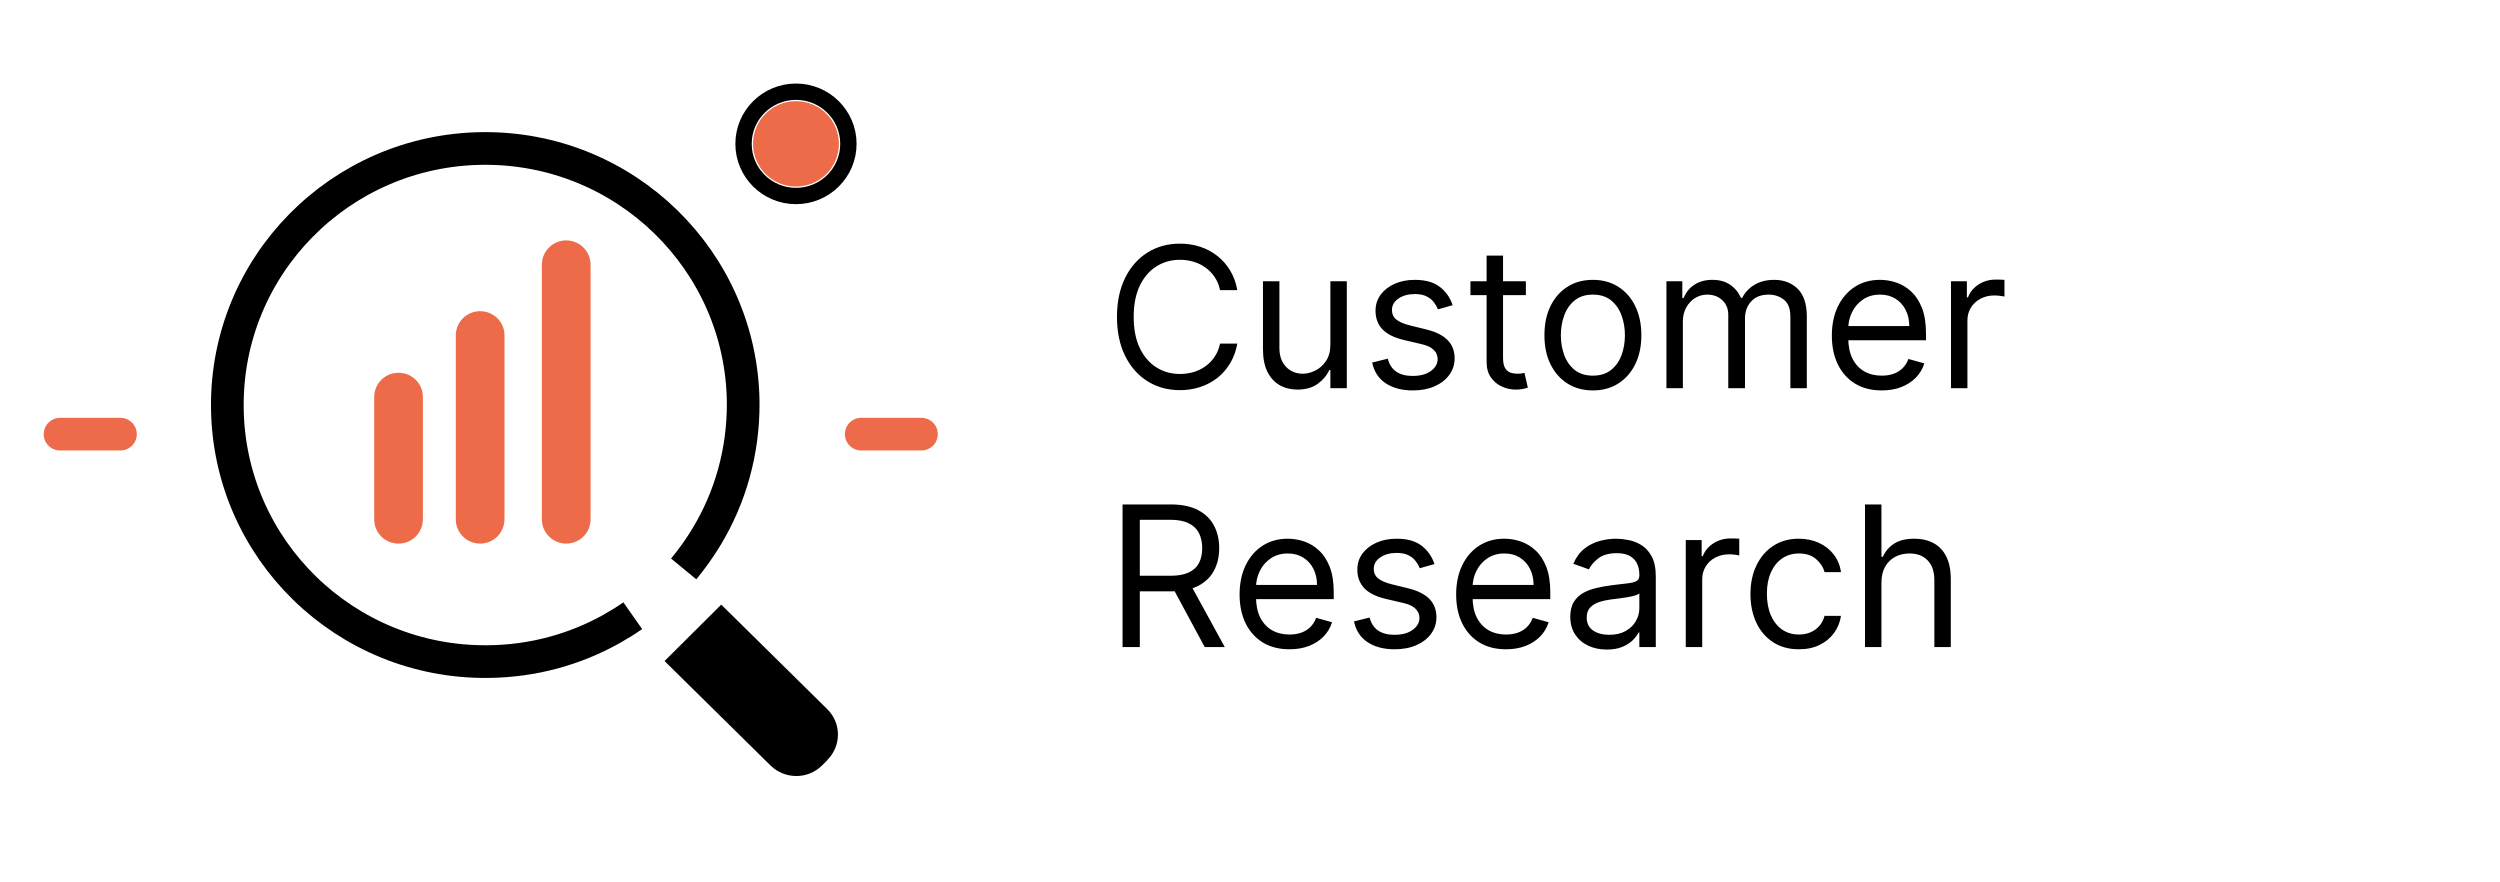
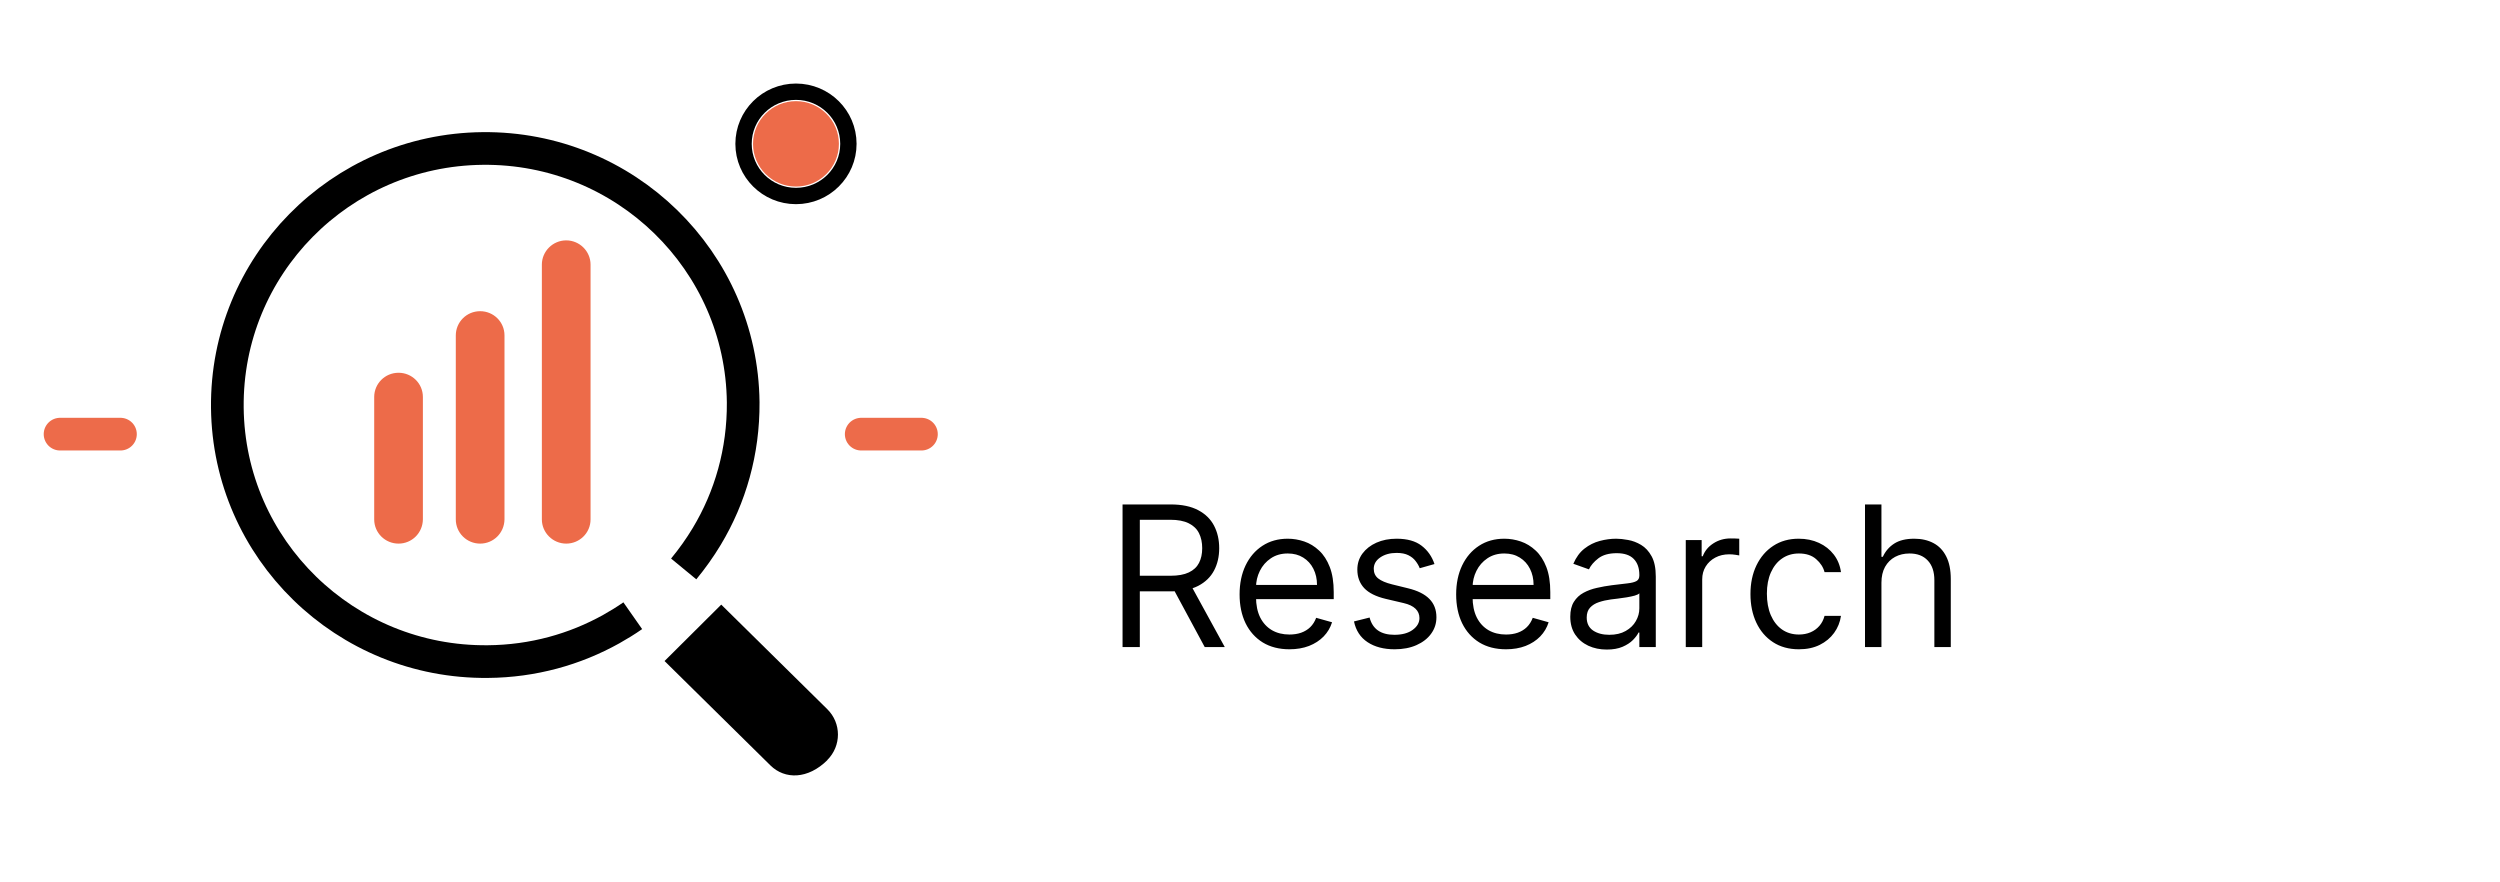
<svg xmlns="http://www.w3.org/2000/svg" width="153" height="54" viewBox="0 0 153 54" fill="none">
  <path d="M38.725 37.682C38.304 37.977 37.86 38.248 37.417 38.497C35.187 39.742 32.616 40.466 29.863 40.489C21.137 40.579 14.004 33.62 13.913 24.952C13.822 16.272 20.819 9.177 29.533 9.087C38.247 8.996 45.392 15.956 45.483 24.624C45.505 27.622 44.697 30.429 43.253 32.828C42.832 33.529 42.354 34.197 41.842 34.819" stroke="black" stroke-width="2" stroke-miterlimit="10" />
-   <path d="M50.647 46.509L50.306 46.848C49.441 47.708 48.031 47.708 47.155 46.848L40.67 40.455L44.14 37.003L50.625 43.397C51.501 44.257 51.501 45.649 50.625 46.52H50.636L50.647 46.509Z" fill="black" />
+   <path d="M50.647 46.509C49.441 47.708 48.031 47.708 47.155 46.848L40.67 40.455L44.14 37.003L50.625 43.397C51.501 44.257 51.501 45.649 50.625 46.52H50.636L50.647 46.509Z" fill="black" />
  <path d="M24.391 33.269C23.572 33.269 22.901 32.613 22.901 31.787V24.296C22.901 23.481 23.56 22.813 24.391 22.813C25.21 22.813 25.881 23.469 25.881 24.296V31.787C25.87 32.613 25.21 33.269 24.391 33.269Z" fill="#ED6B49" />
  <path d="M29.385 33.269C28.566 33.269 27.895 32.613 27.895 31.787V20.527C27.895 19.712 28.555 19.045 29.385 19.045C30.204 19.045 30.875 19.701 30.875 20.527V31.787C30.864 32.613 30.204 33.269 29.385 33.269Z" fill="#ED6B49" />
  <path d="M34.652 33.269C33.833 33.269 33.162 32.601 33.162 31.787V16.193C33.162 15.379 33.833 14.711 34.652 14.711C35.471 14.711 36.142 15.379 36.142 16.193V31.787C36.142 32.613 35.471 33.269 34.652 33.269Z" fill="#ED6B49" />
  <path d="M7.372 26.57H3.675" stroke="#ED6B4A" stroke-width="2" stroke-linecap="round" stroke-linejoin="round" />
  <path d="M56.392 26.57H52.706" stroke="#ED6B4A" stroke-width="2" stroke-linecap="round" stroke-linejoin="round" />
  <path d="M48.713 11.418C50.165 11.418 51.341 10.248 51.341 8.804C51.341 7.36 50.165 6.19 48.713 6.19C47.262 6.19 46.085 7.36 46.085 8.804C46.085 10.248 47.262 11.418 48.713 11.418Z" fill="#ED6B49" />
  <path d="M48.713 11.995C50.485 11.995 51.922 10.566 51.922 8.804C51.922 7.041 50.485 5.613 48.713 5.613C46.942 5.613 45.505 7.041 45.505 8.804C45.505 10.566 46.942 11.995 48.713 11.995Z" stroke="black" stroke-linecap="round" stroke-linejoin="round" />
-   <path d="M75.723 17.757H74.666C74.604 17.453 74.494 17.186 74.338 16.956C74.185 16.726 73.997 16.533 73.776 16.377C73.557 16.218 73.314 16.098 73.047 16.019C72.78 15.939 72.501 15.899 72.212 15.899C71.683 15.899 71.205 16.033 70.776 16.3C70.35 16.567 70.01 16.96 69.757 17.48C69.507 18 69.382 18.638 69.382 19.394C69.382 20.149 69.507 20.787 69.757 21.307C70.01 21.827 70.35 22.22 70.776 22.487C71.205 22.755 71.683 22.888 72.212 22.888C72.501 22.888 72.78 22.848 73.047 22.769C73.314 22.689 73.557 22.571 73.776 22.415C73.997 22.256 74.185 22.061 74.338 21.831C74.494 21.598 74.604 21.331 74.666 21.03H75.723C75.644 21.476 75.499 21.875 75.288 22.227C75.078 22.58 74.817 22.88 74.504 23.127C74.192 23.371 73.841 23.557 73.452 23.685C73.065 23.813 72.652 23.877 72.212 23.877C71.467 23.877 70.805 23.695 70.226 23.331C69.646 22.968 69.19 22.451 68.858 21.78C68.526 21.11 68.359 20.314 68.359 19.394C68.359 18.473 68.526 17.678 68.858 17.007C69.19 16.337 69.646 15.82 70.226 15.456C70.805 15.093 71.467 14.911 72.212 14.911C72.652 14.911 73.065 14.975 73.452 15.102C73.841 15.23 74.192 15.418 74.504 15.665C74.817 15.909 75.078 16.208 75.288 16.56C75.499 16.909 75.644 17.308 75.723 17.757ZM81.419 21.081V17.212H82.425V23.757H81.419V22.649H81.351C81.198 22.982 80.959 23.264 80.635 23.497C80.311 23.727 79.902 23.843 79.408 23.843C78.999 23.843 78.635 23.753 78.317 23.574C77.999 23.392 77.749 23.119 77.567 22.756C77.385 22.389 77.294 21.928 77.294 21.371V17.212H78.3V21.303C78.3 21.78 78.434 22.161 78.701 22.445C78.971 22.729 79.314 22.871 79.732 22.871C79.982 22.871 80.236 22.807 80.495 22.679C80.756 22.551 80.975 22.355 81.151 22.091C81.33 21.827 81.419 21.49 81.419 21.081ZM88.903 18.678L88 18.933C87.943 18.783 87.859 18.637 87.749 18.494C87.641 18.35 87.493 18.23 87.305 18.137C87.118 18.043 86.878 17.996 86.585 17.996C86.185 17.996 85.851 18.088 85.584 18.273C85.32 18.455 85.188 18.686 85.188 18.968C85.188 19.218 85.278 19.415 85.46 19.56C85.642 19.705 85.926 19.826 86.313 19.922L87.284 20.161C87.869 20.303 88.305 20.52 88.592 20.813C88.879 21.102 89.023 21.476 89.023 21.933C89.023 22.308 88.915 22.644 88.699 22.939C88.486 23.235 88.188 23.468 87.804 23.638C87.421 23.808 86.975 23.894 86.466 23.894C85.798 23.894 85.246 23.749 84.808 23.459C84.371 23.169 84.094 22.746 83.977 22.189L84.932 21.951C85.023 22.303 85.195 22.567 85.448 22.743C85.703 22.919 86.037 23.007 86.449 23.007C86.918 23.007 87.29 22.908 87.565 22.709C87.844 22.507 87.983 22.266 87.983 21.985C87.983 21.757 87.903 21.567 87.744 21.414C87.585 21.257 87.341 21.141 87.011 21.064L85.921 20.808C85.321 20.666 84.881 20.446 84.6 20.148C84.321 19.847 84.182 19.47 84.182 19.019C84.182 18.649 84.286 18.323 84.493 18.039C84.703 17.755 84.989 17.532 85.35 17.369C85.713 17.208 86.125 17.127 86.585 17.127C87.233 17.127 87.742 17.269 88.111 17.553C88.483 17.837 88.747 18.212 88.903 18.678ZM93.383 17.212V18.064H89.991V17.212H93.383ZM90.98 15.644H91.986V21.882C91.986 22.166 92.027 22.38 92.109 22.521C92.194 22.661 92.302 22.755 92.433 22.803C92.567 22.848 92.707 22.871 92.855 22.871C92.966 22.871 93.056 22.865 93.128 22.854C93.199 22.84 93.255 22.828 93.298 22.82L93.503 23.723C93.434 23.749 93.339 23.774 93.217 23.8C93.095 23.828 92.94 23.843 92.753 23.843C92.469 23.843 92.19 23.782 91.917 23.659C91.647 23.537 91.423 23.351 91.244 23.101C91.068 22.851 90.98 22.536 90.98 22.155V15.644ZM97.485 23.894C96.894 23.894 96.375 23.753 95.929 23.472C95.486 23.191 95.14 22.797 94.89 22.291C94.642 21.786 94.519 21.195 94.519 20.519C94.519 19.837 94.642 19.242 94.89 18.733C95.14 18.225 95.486 17.83 95.929 17.549C96.375 17.267 96.894 17.127 97.485 17.127C98.076 17.127 98.593 17.267 99.036 17.549C99.482 17.83 99.829 18.225 100.076 18.733C100.326 19.242 100.451 19.837 100.451 20.519C100.451 21.195 100.326 21.786 100.076 22.291C99.829 22.797 99.482 23.191 99.036 23.472C98.593 23.753 98.076 23.894 97.485 23.894ZM97.485 22.99C97.934 22.99 98.303 22.875 98.593 22.645C98.882 22.415 99.097 22.112 99.236 21.737C99.375 21.362 99.445 20.956 99.445 20.519C99.445 20.081 99.375 19.674 99.236 19.296C99.097 18.918 98.882 18.612 98.593 18.38C98.303 18.146 97.934 18.03 97.485 18.03C97.036 18.03 96.667 18.146 96.377 18.38C96.087 18.612 95.873 18.918 95.733 19.296C95.594 19.674 95.525 20.081 95.525 20.519C95.525 20.956 95.594 21.362 95.733 21.737C95.873 22.112 96.087 22.415 96.377 22.645C96.667 22.875 97.036 22.99 97.485 22.99ZM101.986 23.757V17.212H102.957V18.235H103.043C103.179 17.885 103.399 17.614 103.703 17.421C104.007 17.225 104.372 17.127 104.798 17.127C105.23 17.127 105.59 17.225 105.876 17.421C106.166 17.614 106.392 17.885 106.554 18.235H106.622C106.79 17.896 107.041 17.628 107.376 17.429C107.712 17.227 108.114 17.127 108.582 17.127C109.168 17.127 109.646 17.31 110.019 17.676C110.391 18.04 110.577 18.607 110.577 19.377V23.757H109.571V19.377C109.571 18.894 109.439 18.549 109.175 18.341C108.911 18.134 108.6 18.03 108.242 18.03C107.781 18.03 107.425 18.169 107.172 18.448C106.919 18.723 106.793 19.073 106.793 19.496V23.757H105.77V19.274C105.77 18.902 105.649 18.602 105.408 18.375C105.166 18.145 104.855 18.03 104.475 18.03C104.213 18.03 103.969 18.1 103.742 18.239C103.517 18.378 103.335 18.571 103.196 18.818C103.06 19.063 102.992 19.345 102.992 19.666V23.757H101.986ZM115.16 23.894C114.529 23.894 113.985 23.755 113.528 23.476C113.073 23.195 112.722 22.803 112.475 22.3C112.231 21.794 112.109 21.206 112.109 20.536C112.109 19.865 112.231 19.274 112.475 18.763C112.722 18.249 113.066 17.848 113.506 17.561C113.95 17.271 114.467 17.127 115.058 17.127C115.399 17.127 115.735 17.183 116.068 17.297C116.4 17.411 116.702 17.595 116.975 17.851C117.248 18.104 117.465 18.439 117.627 18.857C117.789 19.274 117.87 19.789 117.87 20.399V20.826H112.825V19.956H116.847C116.847 19.587 116.774 19.257 116.626 18.968C116.481 18.678 116.274 18.449 116.004 18.282C115.737 18.114 115.421 18.03 115.058 18.03C114.657 18.03 114.31 18.13 114.018 18.328C113.728 18.524 113.505 18.78 113.349 19.095C113.193 19.411 113.114 19.749 113.114 20.11V20.689C113.114 21.183 113.2 21.602 113.37 21.946C113.543 22.287 113.783 22.547 114.09 22.726C114.397 22.902 114.754 22.99 115.16 22.99C115.424 22.99 115.663 22.953 115.876 22.88C116.092 22.803 116.278 22.689 116.434 22.539C116.59 22.385 116.711 22.195 116.796 21.968L117.768 22.24C117.666 22.57 117.494 22.86 117.252 23.11C117.011 23.357 116.712 23.55 116.357 23.689C116.002 23.826 115.603 23.894 115.16 23.894ZM119.4 23.757V17.212H120.372V18.201H120.44C120.559 17.877 120.775 17.614 121.087 17.412C121.4 17.21 121.752 17.11 122.144 17.11C122.218 17.11 122.31 17.111 122.421 17.114C122.532 17.117 122.616 17.121 122.673 17.127V18.149C122.639 18.141 122.56 18.128 122.438 18.111C122.319 18.091 122.193 18.081 122.059 18.081C121.741 18.081 121.457 18.148 121.207 18.282C120.96 18.412 120.764 18.594 120.619 18.827C120.477 19.057 120.406 19.32 120.406 19.615V23.757H119.4Z" fill="black" />
  <path d="M68.7 39.6V30.872H71.649C72.331 30.872 72.891 30.989 73.328 31.222C73.766 31.452 74.09 31.769 74.3 32.172C74.51 32.576 74.615 33.034 74.615 33.549C74.615 34.063 74.51 34.519 74.3 34.916C74.09 35.314 73.767 35.627 73.332 35.854C72.898 36.078 72.342 36.191 71.666 36.191H69.28V35.236H71.632C72.098 35.236 72.473 35.168 72.757 35.032C73.044 34.895 73.251 34.702 73.379 34.452C73.51 34.199 73.575 33.898 73.575 33.549C73.575 33.199 73.51 32.894 73.379 32.632C73.249 32.371 73.04 32.169 72.753 32.027C72.466 31.882 72.087 31.81 71.615 31.81H69.757V39.6H68.7ZM72.808 35.679L74.956 39.6H73.729L71.615 35.679H72.808ZM78.914 39.736C78.283 39.736 77.739 39.597 77.282 39.319C76.827 39.037 76.476 38.645 76.229 38.142C75.985 37.637 75.863 37.049 75.863 36.378C75.863 35.708 75.985 35.117 76.229 34.605C76.476 34.091 76.82 33.691 77.26 33.404C77.704 33.114 78.221 32.969 78.811 32.969C79.152 32.969 79.489 33.026 79.822 33.139C80.154 33.253 80.456 33.438 80.729 33.694C81.002 33.946 81.219 34.282 81.381 34.699C81.543 35.117 81.624 35.631 81.624 36.242V36.668H76.579V35.799H80.601C80.601 35.429 80.527 35.1 80.38 34.81C80.235 34.52 80.027 34.291 79.757 34.124C79.49 33.956 79.175 33.873 78.811 33.873C78.411 33.873 78.064 33.972 77.772 34.171C77.482 34.367 77.259 34.623 77.103 34.938C76.947 35.253 76.868 35.591 76.868 35.952V36.532C76.868 37.026 76.954 37.445 77.124 37.789C77.297 38.13 77.537 38.389 77.844 38.569C78.151 38.745 78.507 38.833 78.914 38.833C79.178 38.833 79.417 38.796 79.63 38.722C79.846 38.645 80.032 38.532 80.188 38.381C80.344 38.228 80.465 38.037 80.55 37.81L81.522 38.083C81.419 38.412 81.248 38.702 81.006 38.952C80.765 39.199 80.466 39.392 80.111 39.532C79.756 39.668 79.357 39.736 78.914 39.736ZM87.79 34.52L86.887 34.776C86.83 34.625 86.746 34.479 86.635 34.337C86.527 34.192 86.38 34.073 86.192 33.979C86.005 33.885 85.765 33.838 85.472 33.838C85.072 33.838 84.738 33.931 84.471 34.115C84.206 34.297 84.074 34.529 84.074 34.81C84.074 35.06 84.165 35.257 84.347 35.402C84.529 35.547 84.813 35.668 85.199 35.764L86.171 36.003C86.756 36.145 87.192 36.362 87.479 36.655C87.766 36.945 87.909 37.319 87.909 37.776C87.909 38.151 87.802 38.486 87.586 38.782C87.373 39.077 87.074 39.31 86.691 39.48C86.307 39.651 85.861 39.736 85.353 39.736C84.685 39.736 84.132 39.591 83.695 39.301C83.257 39.012 82.981 38.588 82.864 38.032L83.819 37.793C83.909 38.145 84.081 38.409 84.334 38.586C84.59 38.762 84.924 38.85 85.336 38.85C85.804 38.85 86.177 38.75 86.452 38.551C86.731 38.35 86.87 38.108 86.87 37.827C86.87 37.6 86.79 37.409 86.631 37.256C86.472 37.1 86.228 36.983 85.898 36.907L84.807 36.651C84.208 36.509 83.767 36.289 83.486 35.99C83.208 35.689 83.069 35.313 83.069 34.861C83.069 34.492 83.172 34.165 83.38 33.881C83.59 33.597 83.875 33.374 84.236 33.212C84.6 33.05 85.012 32.969 85.472 32.969C86.12 32.969 86.628 33.111 86.998 33.395C87.37 33.679 87.634 34.054 87.79 34.52ZM92.168 39.736C91.537 39.736 90.993 39.597 90.536 39.319C90.081 39.037 89.73 38.645 89.483 38.142C89.239 37.637 89.117 37.049 89.117 36.378C89.117 35.708 89.239 35.117 89.483 34.605C89.73 34.091 90.074 33.691 90.514 33.404C90.957 33.114 91.475 32.969 92.065 32.969C92.406 32.969 92.743 33.026 93.075 33.139C93.408 33.253 93.71 33.438 93.983 33.694C94.256 33.946 94.473 34.282 94.635 34.699C94.797 35.117 94.878 35.631 94.878 36.242V36.668H89.832V35.799H93.855C93.855 35.429 93.781 35.1 93.634 34.81C93.489 34.52 93.281 34.291 93.011 34.124C92.744 33.956 92.429 33.873 92.065 33.873C91.665 33.873 91.318 33.972 91.026 34.171C90.736 34.367 90.513 34.623 90.357 34.938C90.2 35.253 90.122 35.591 90.122 35.952V36.532C90.122 37.026 90.207 37.445 90.378 37.789C90.551 38.13 90.791 38.389 91.098 38.569C91.405 38.745 91.761 38.833 92.168 38.833C92.432 38.833 92.671 38.796 92.884 38.722C93.1 38.645 93.286 38.532 93.442 38.381C93.598 38.228 93.719 38.037 93.804 37.81L94.776 38.083C94.673 38.412 94.501 38.702 94.26 38.952C94.019 39.199 93.72 39.392 93.365 39.532C93.01 39.668 92.611 39.736 92.168 39.736ZM98.334 39.753C97.919 39.753 97.543 39.675 97.205 39.519C96.867 39.36 96.598 39.131 96.399 38.833C96.2 38.532 96.101 38.168 96.101 37.742C96.101 37.367 96.175 37.063 96.323 36.83C96.47 36.594 96.668 36.409 96.915 36.276C97.162 36.142 97.435 36.043 97.733 35.978C98.034 35.909 98.337 35.855 98.641 35.816C99.038 35.764 99.361 35.726 99.608 35.701C99.858 35.672 100.04 35.625 100.153 35.56C100.27 35.495 100.328 35.381 100.328 35.219V35.185C100.328 34.764 100.213 34.438 99.983 34.205C99.756 33.972 99.411 33.855 98.948 33.855C98.467 33.855 98.091 33.961 97.818 34.171C97.546 34.381 97.354 34.605 97.243 34.844L96.288 34.503C96.459 34.105 96.686 33.796 96.97 33.574C97.257 33.35 97.57 33.194 97.908 33.105C98.249 33.014 98.584 32.969 98.913 32.969C99.124 32.969 99.365 32.995 99.638 33.046C99.913 33.094 100.179 33.195 100.435 33.348C100.693 33.502 100.908 33.733 101.078 34.043C101.249 34.353 101.334 34.767 101.334 35.287V39.6H100.328V38.713H100.277C100.209 38.855 100.095 39.007 99.936 39.169C99.777 39.331 99.565 39.469 99.301 39.583C99.037 39.696 98.715 39.753 98.334 39.753ZM98.487 38.85C98.885 38.85 99.22 38.772 99.493 38.615C99.769 38.459 99.976 38.257 100.115 38.01C100.257 37.763 100.328 37.503 100.328 37.23V36.31C100.286 36.361 100.192 36.408 100.047 36.451C99.905 36.49 99.74 36.526 99.553 36.557C99.368 36.586 99.188 36.611 99.011 36.634C98.838 36.654 98.698 36.671 98.59 36.685C98.328 36.719 98.084 36.775 97.857 36.851C97.632 36.925 97.45 37.037 97.311 37.188C97.175 37.336 97.107 37.537 97.107 37.793C97.107 38.142 97.236 38.407 97.494 38.586C97.756 38.762 98.087 38.85 98.487 38.85ZM103.169 39.6V33.054H104.141V34.043H104.209C104.329 33.719 104.544 33.456 104.857 33.255C105.169 33.053 105.522 32.952 105.914 32.952C105.988 32.952 106.08 32.953 106.191 32.956C106.302 32.959 106.385 32.963 106.442 32.969V33.992C106.408 33.983 106.33 33.971 106.208 33.953C106.088 33.934 105.962 33.924 105.829 33.924C105.51 33.924 105.226 33.99 104.976 34.124C104.729 34.255 104.533 34.436 104.388 34.669C104.246 34.9 104.175 35.162 104.175 35.458V39.6H103.169ZM110.094 39.736C109.481 39.736 108.952 39.591 108.509 39.301C108.066 39.012 107.725 38.612 107.486 38.104C107.248 37.596 107.128 37.014 107.128 36.361C107.128 35.696 107.25 35.11 107.495 34.601C107.742 34.09 108.086 33.691 108.526 33.404C108.969 33.114 109.486 32.969 110.077 32.969C110.537 32.969 110.952 33.054 111.321 33.225C111.691 33.395 111.993 33.634 112.229 33.941C112.465 34.248 112.611 34.605 112.668 35.014H111.662C111.586 34.716 111.415 34.452 111.151 34.222C110.89 33.989 110.537 33.873 110.094 33.873C109.702 33.873 109.358 33.975 109.063 34.179C108.77 34.381 108.542 34.666 108.377 35.036C108.215 35.402 108.134 35.833 108.134 36.327C108.134 36.833 108.213 37.273 108.373 37.648C108.535 38.023 108.762 38.314 109.054 38.522C109.35 38.729 109.696 38.833 110.094 38.833C110.356 38.833 110.593 38.787 110.806 38.696C111.019 38.605 111.199 38.475 111.347 38.304C111.495 38.134 111.6 37.929 111.662 37.691H112.668C112.611 38.077 112.471 38.425 112.246 38.735C112.025 39.041 111.731 39.286 111.364 39.468C111 39.647 110.577 39.736 110.094 39.736ZM115.144 35.662V39.6H114.138V30.872H115.144V34.077H115.229C115.383 33.739 115.613 33.471 115.919 33.272C116.229 33.07 116.641 32.969 117.155 32.969C117.601 32.969 117.992 33.059 118.327 33.237C118.662 33.414 118.922 33.685 119.107 34.051C119.294 34.415 119.388 34.878 119.388 35.441V39.6H118.383V35.509C118.383 34.989 118.248 34.587 117.978 34.303C117.711 34.016 117.34 33.873 116.865 33.873C116.536 33.873 116.24 33.942 115.979 34.081C115.721 34.221 115.516 34.424 115.365 34.691C115.218 34.958 115.144 35.282 115.144 35.662Z" fill="black" />
</svg>